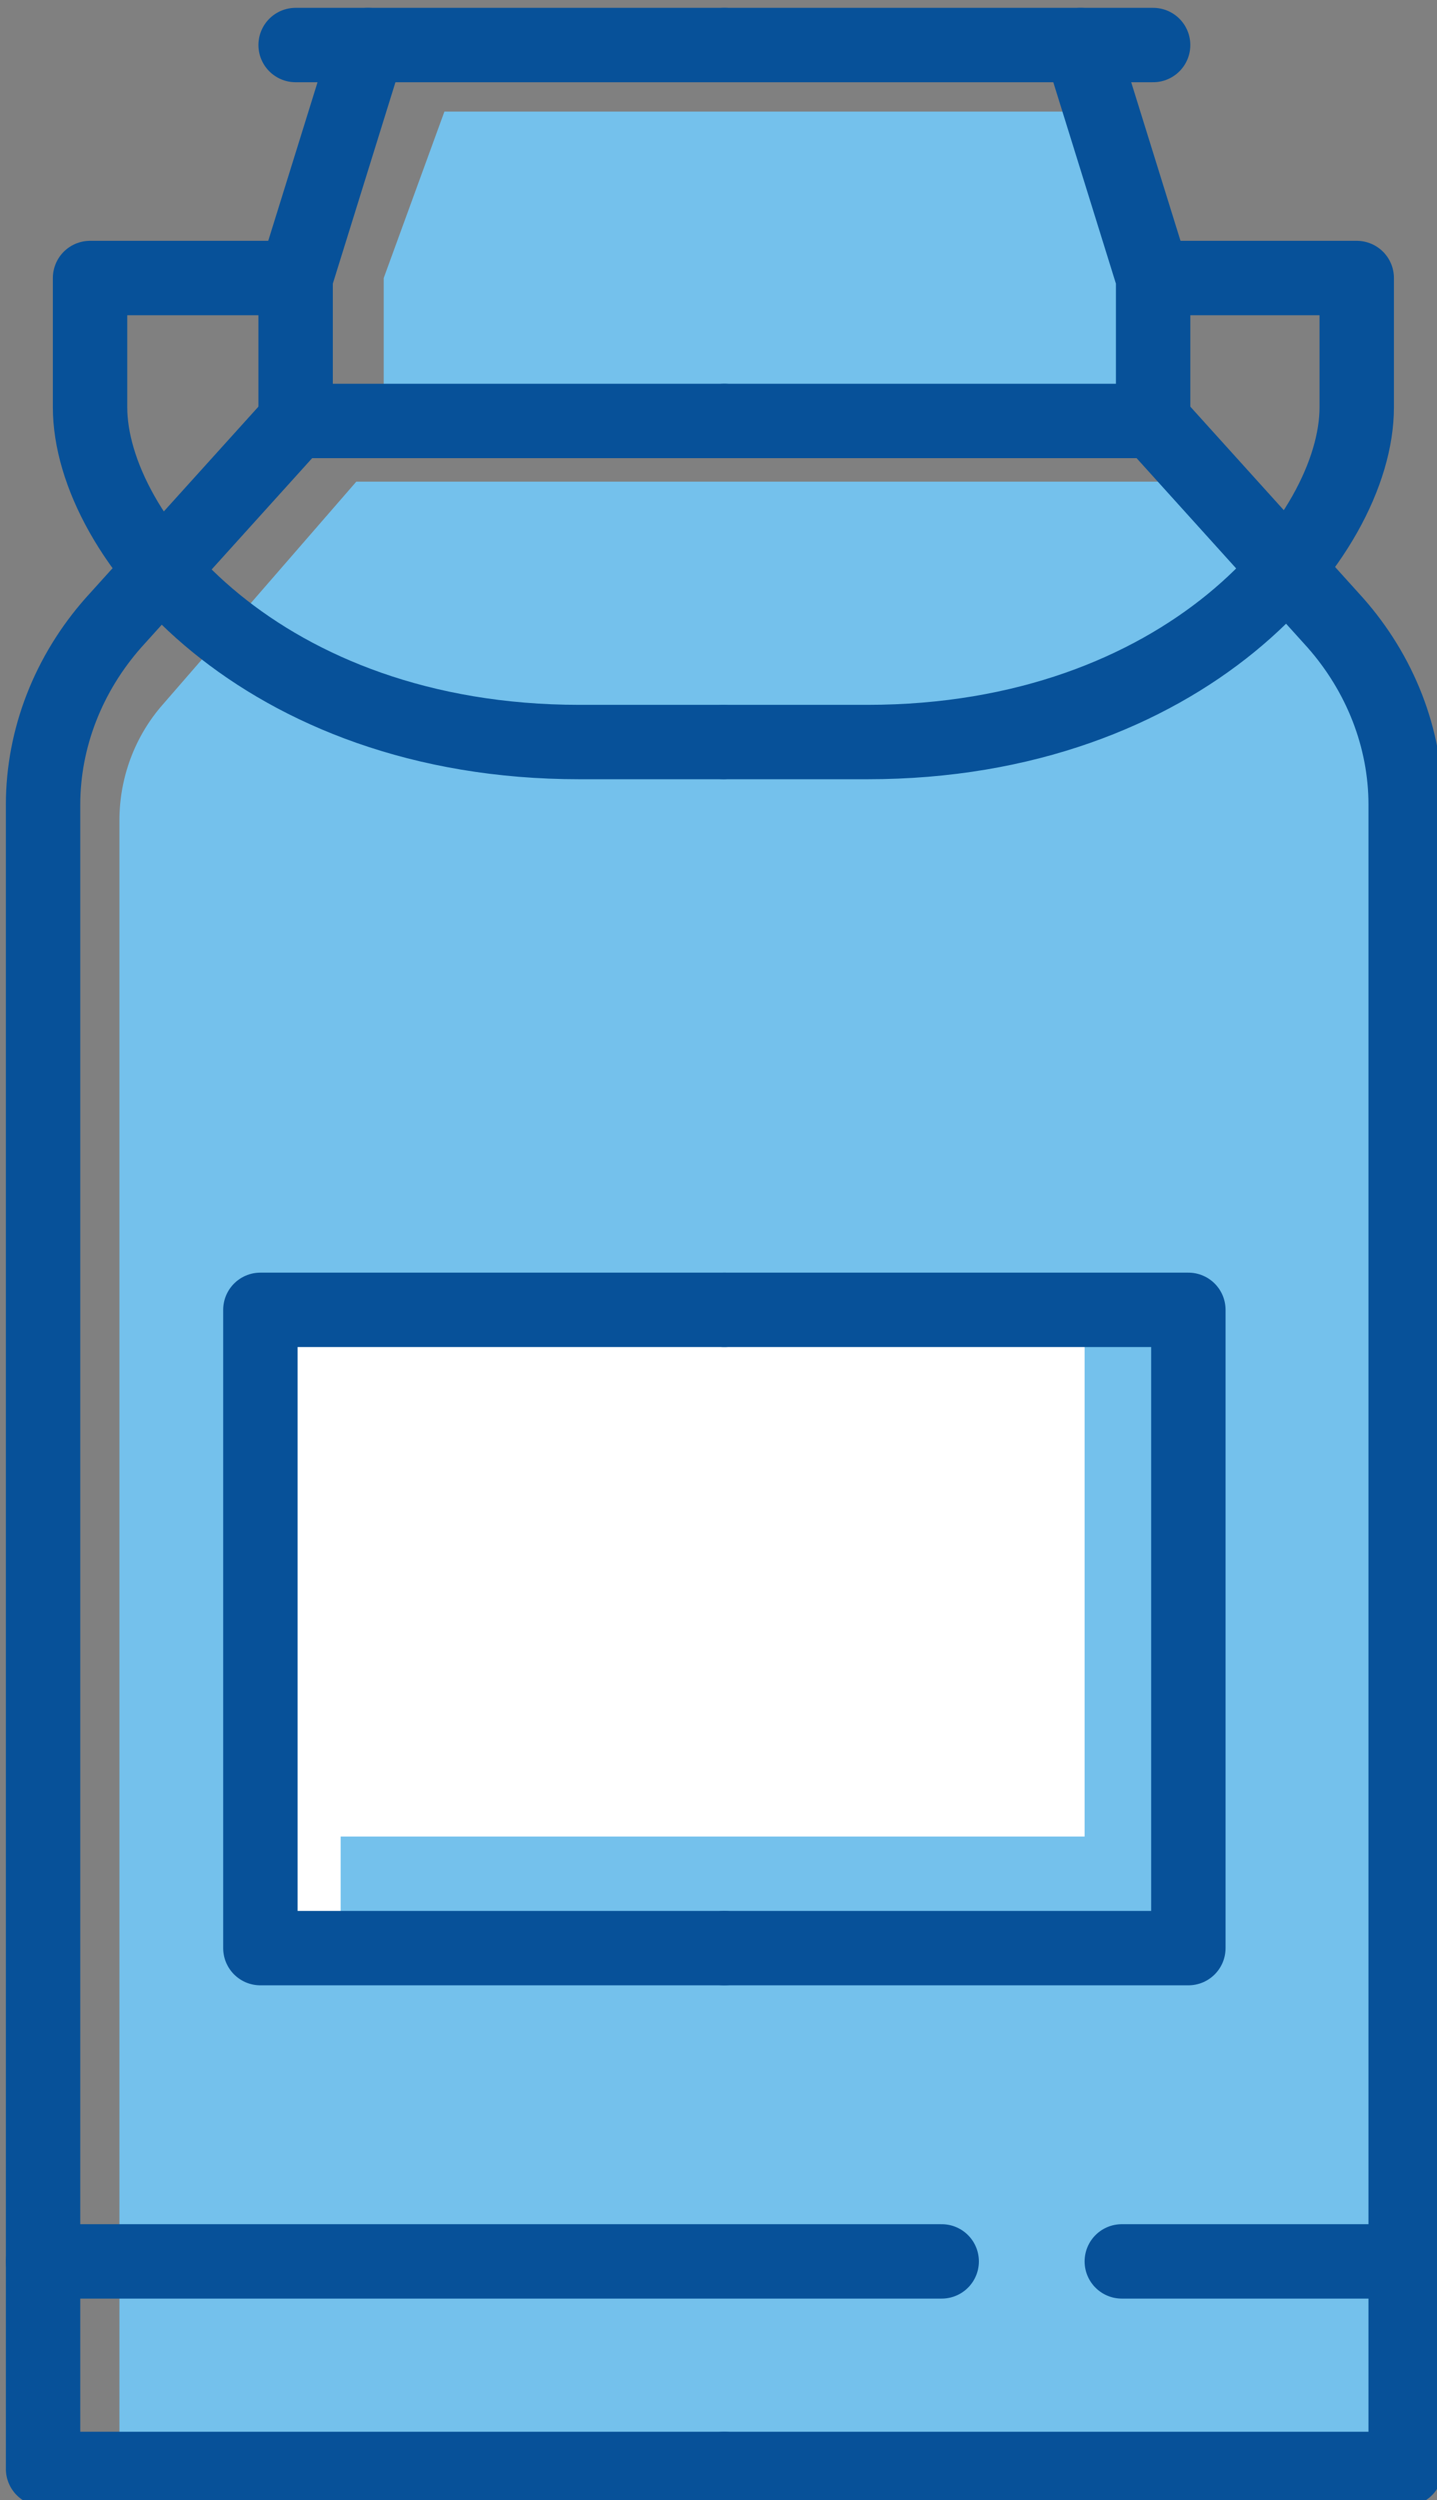
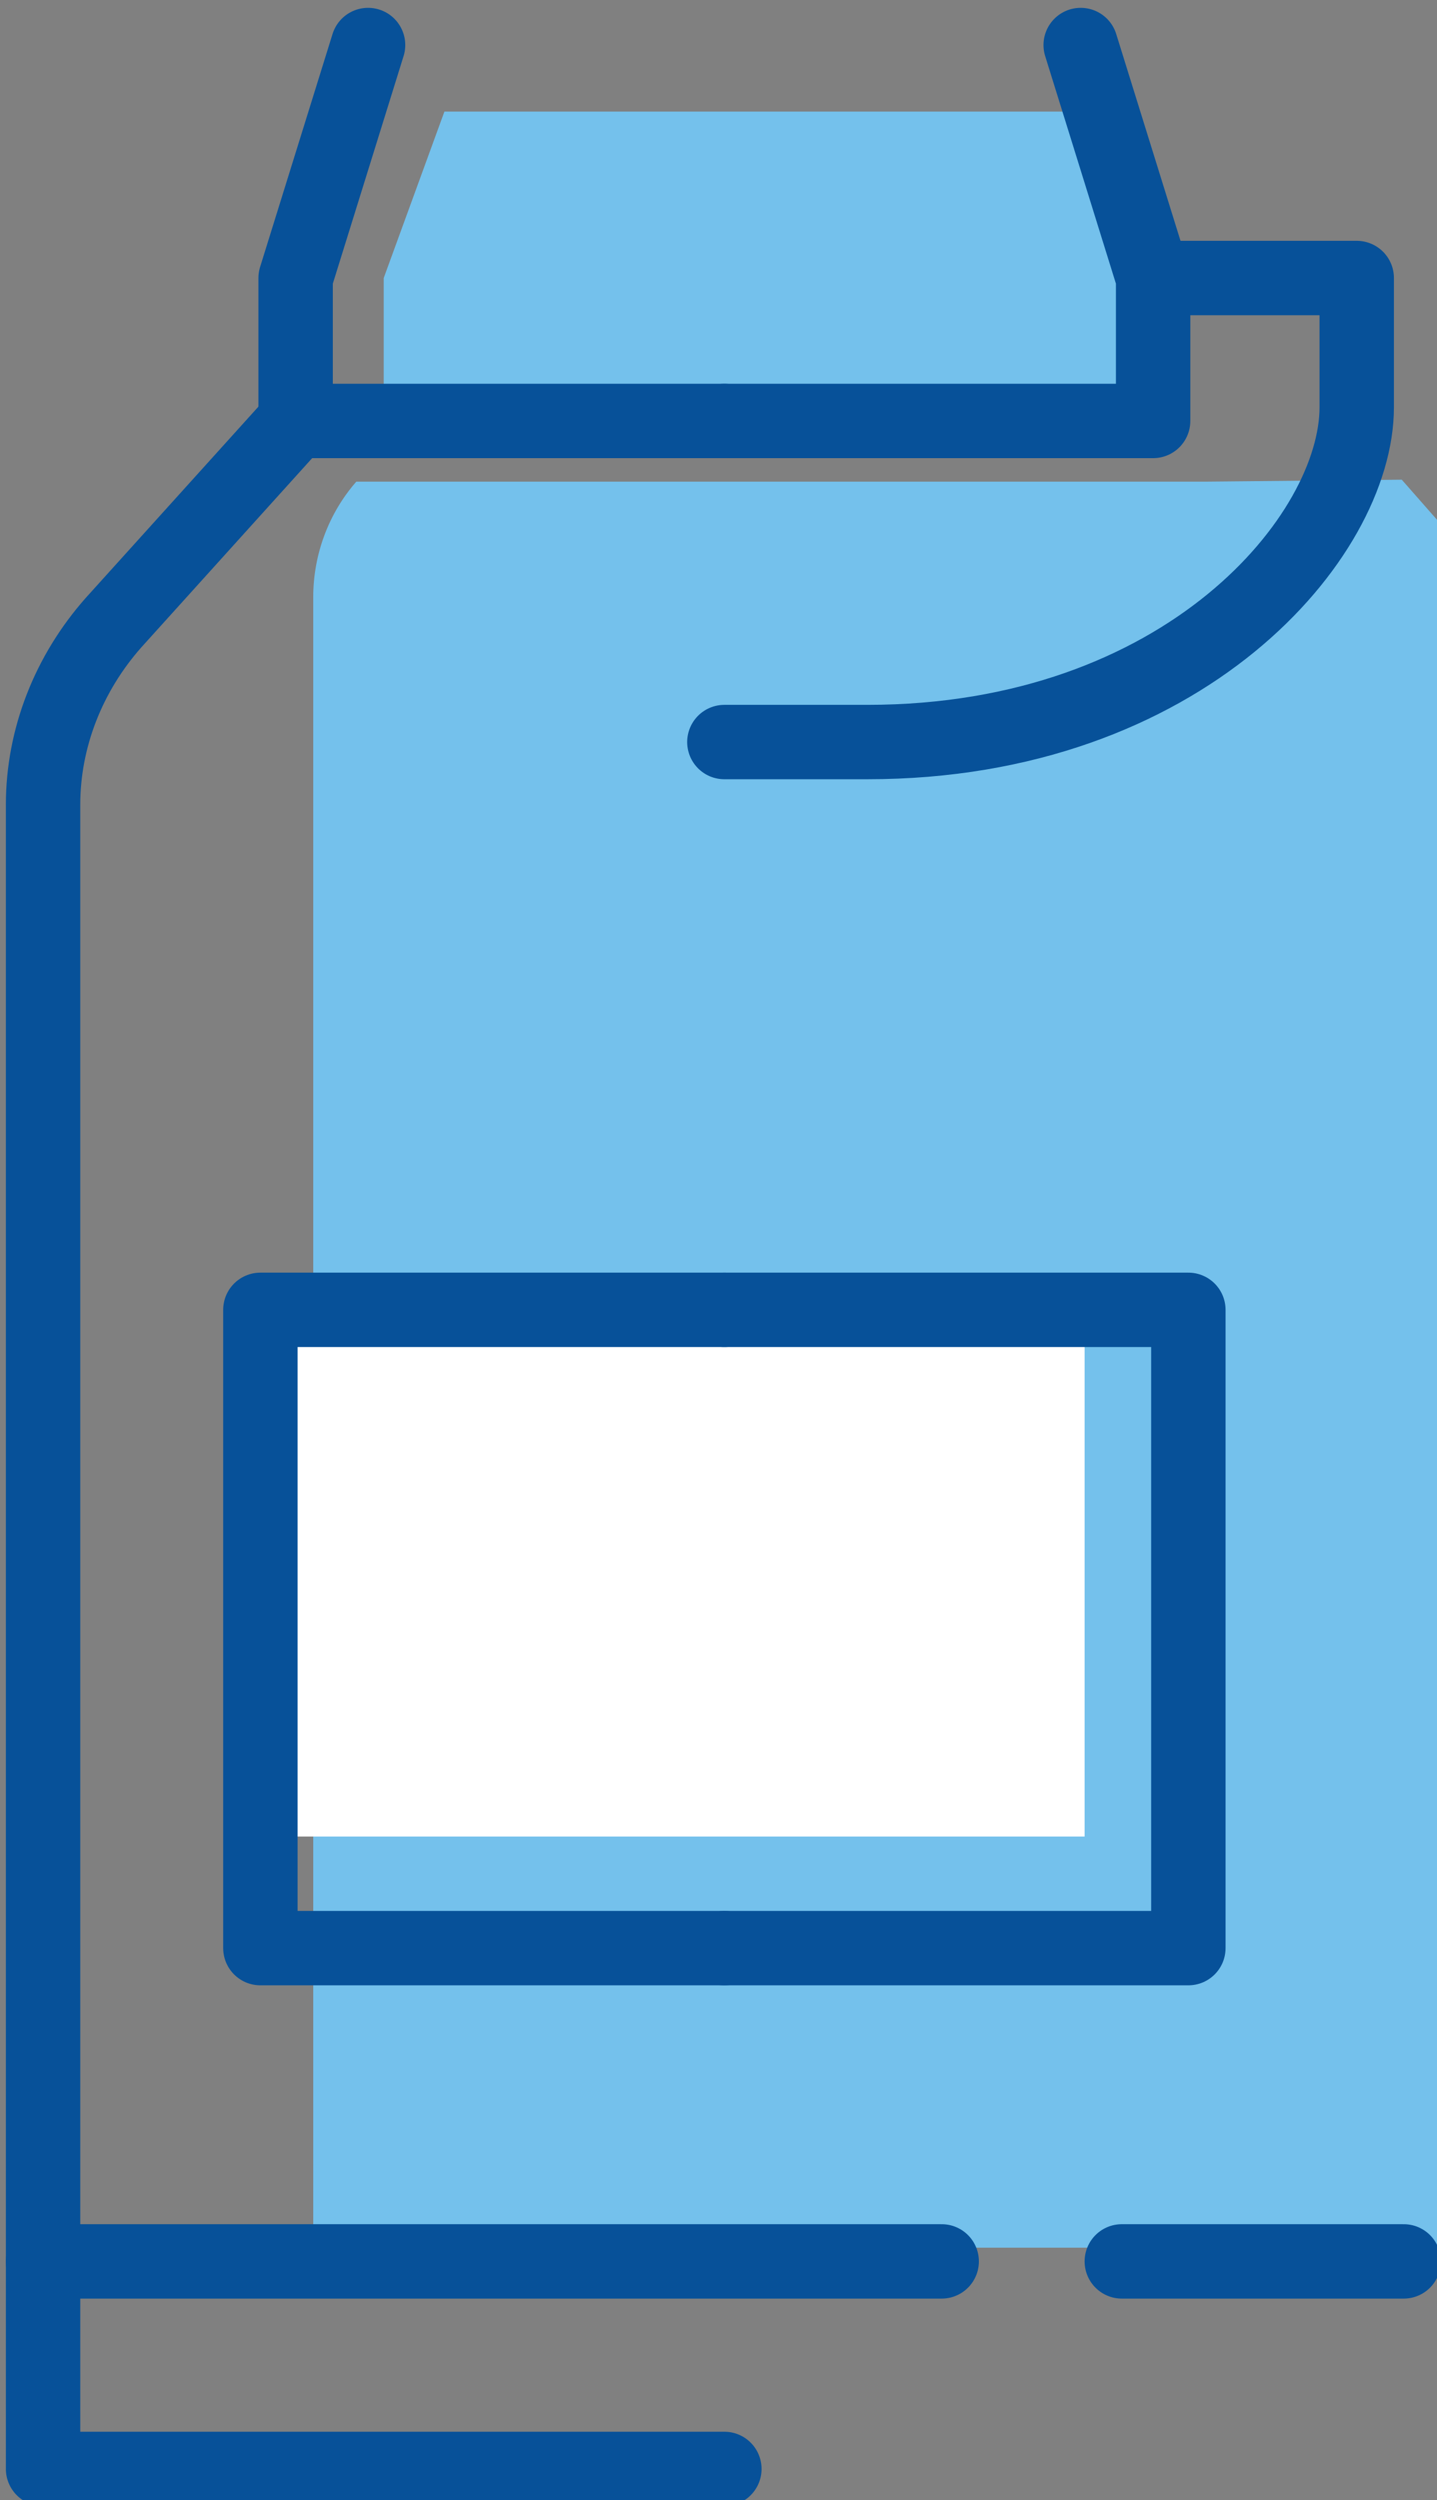
<svg xmlns="http://www.w3.org/2000/svg" id="Layer_1" version="1.1" viewBox="0 0 73.4 127.7">
  <rect x="0" y="0" width="73.4" height="127.7" fill="#808080" stroke="none" />
  <defs>
    <style>
      .st0 {
        fill: #74c1ec;
      }

      .st1 {
        fill: none;
        stroke: #075199;
        stroke-linecap: round;
        stroke-linejoin: round;
        stroke-width: 3.8px;
      }

      .st2 {
        fill: #fff;
      }
    </style>
  </defs>
-   <path class="st0" d="M61.6,24.6H18.2l-9.9,11.4c-1.4,1.6-2.2,3.7-2.2,5.9v84.3h65.8V36.1l-10.2-11.6Z" />
+   <path class="st0" d="M61.6,24.6H18.2c-1.4,1.6-2.2,3.7-2.2,5.9v84.3h65.8V36.1l-10.2-11.6Z" />
  <rect class="st2" x="13.3" y="67.4" width="42.1" height="26.4" />
-   <rect class="st2" x="13.3" y="69.5" width="4.1" height="30" />
  <polygon class="st0" points="22.7 5.7 56.3 5.7 59.3 16.2 57.4 21.5 19.6 21.5 19.6 14.2 22.7 5.7" />
-   <line class="st1" x1="37" y1="2.3" x2="15.1" y2="2.3" />
  <polyline class="st1" points="18.8 2.3 15.1 14.2 15.1 21.5 37 21.5" />
  <path class="st1" d="M15.1,21.5l-9.3,10.3c-2.3,2.6-3.6,5.9-3.6,9.3v85h34.8" />
-   <path class="st1" d="M15.1,14.2H4.6s0,0,0,6.6,8.8,17.1,25,17.1h7.3" />
  <polyline class="st1" points="37 99.5 13.3 99.5 13.3 66.9 37 66.9" />
-   <line class="st1" x1="37" y1="2.3" x2="58.9" y2="2.3" />
  <polyline class="st1" points="55.2 2.3 58.9 14.2 58.9 21.5 37 21.5" />
-   <path class="st1" d="M58.9,21.5l9.3,10.3c2.3,2.6,3.6,5.9,3.6,9.3v85h-34.8" />
  <path class="st1" d="M58.9,14.2h10.4v6.6c0,6.6-8.8,17.1-25,17.1h-7.3" />
  <polyline class="st1" points="37 99.5 60.7 99.5 60.7 66.9 37 66.9" />
  <line class="st1" x1="2.2" y1="115.5" x2="48.1" y2="115.5" />
  <line class="st1" x1="57.3" y1="115.5" x2="71.7" y2="115.5" />
</svg>